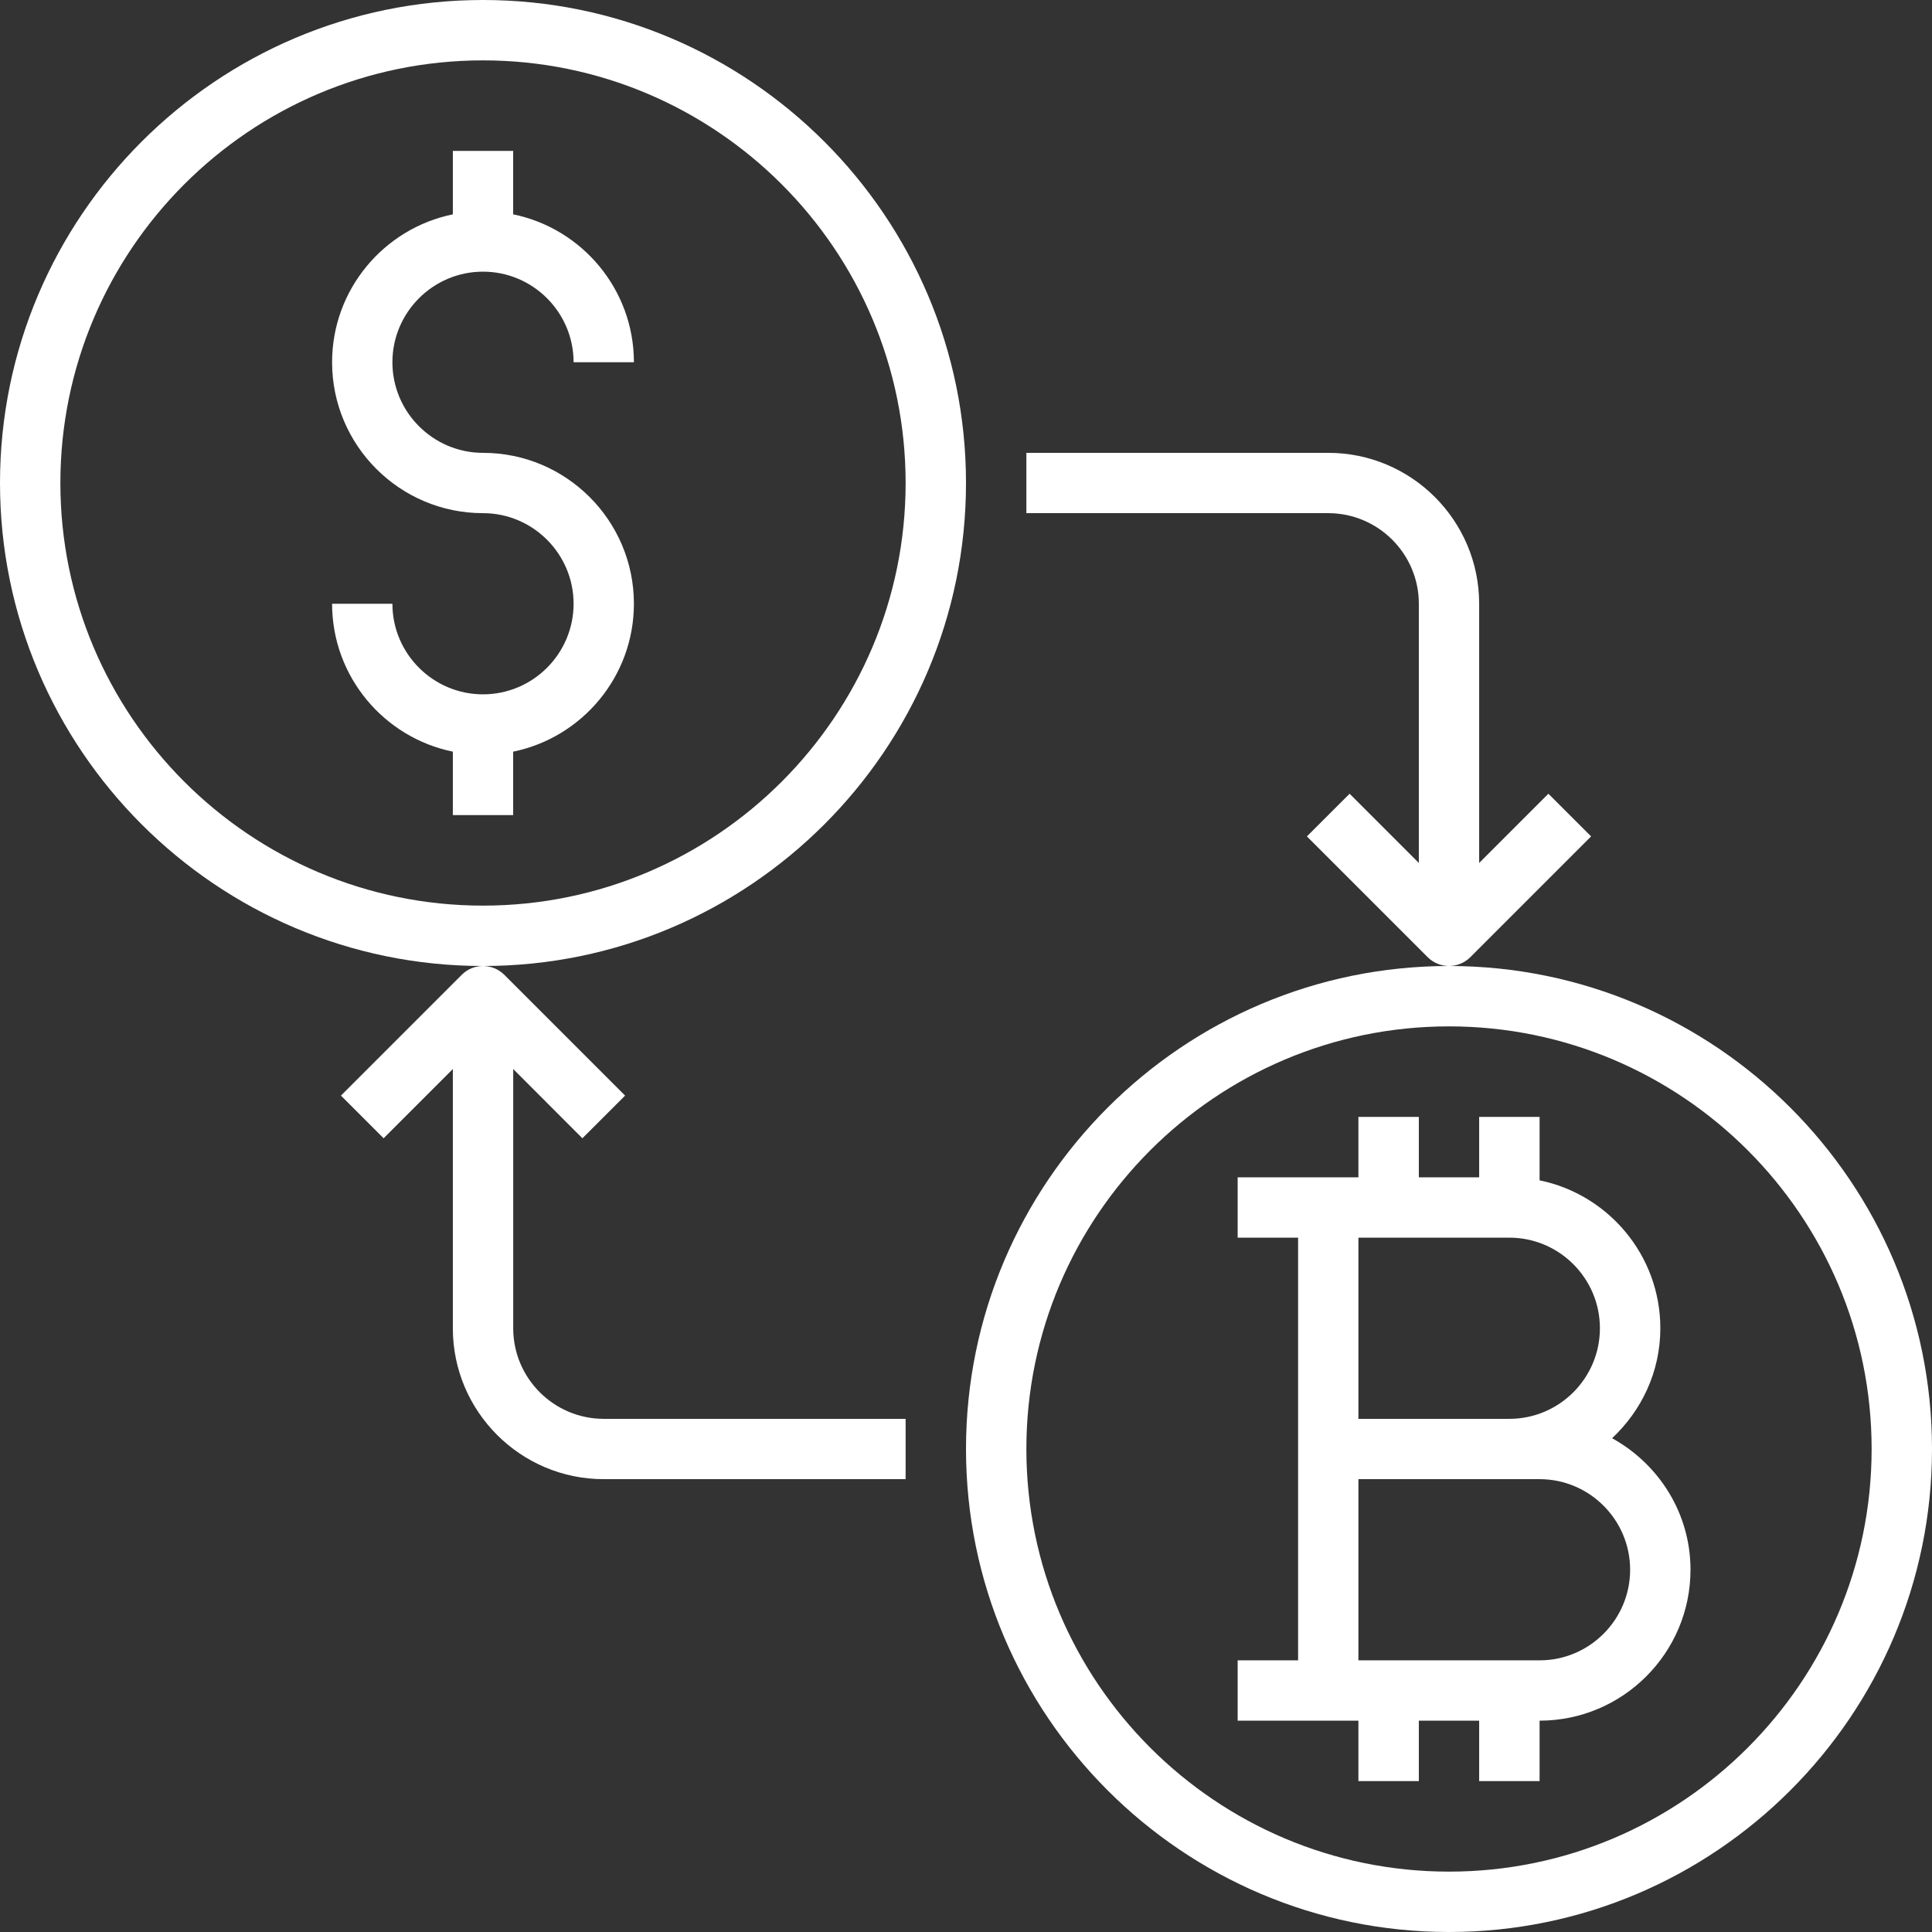
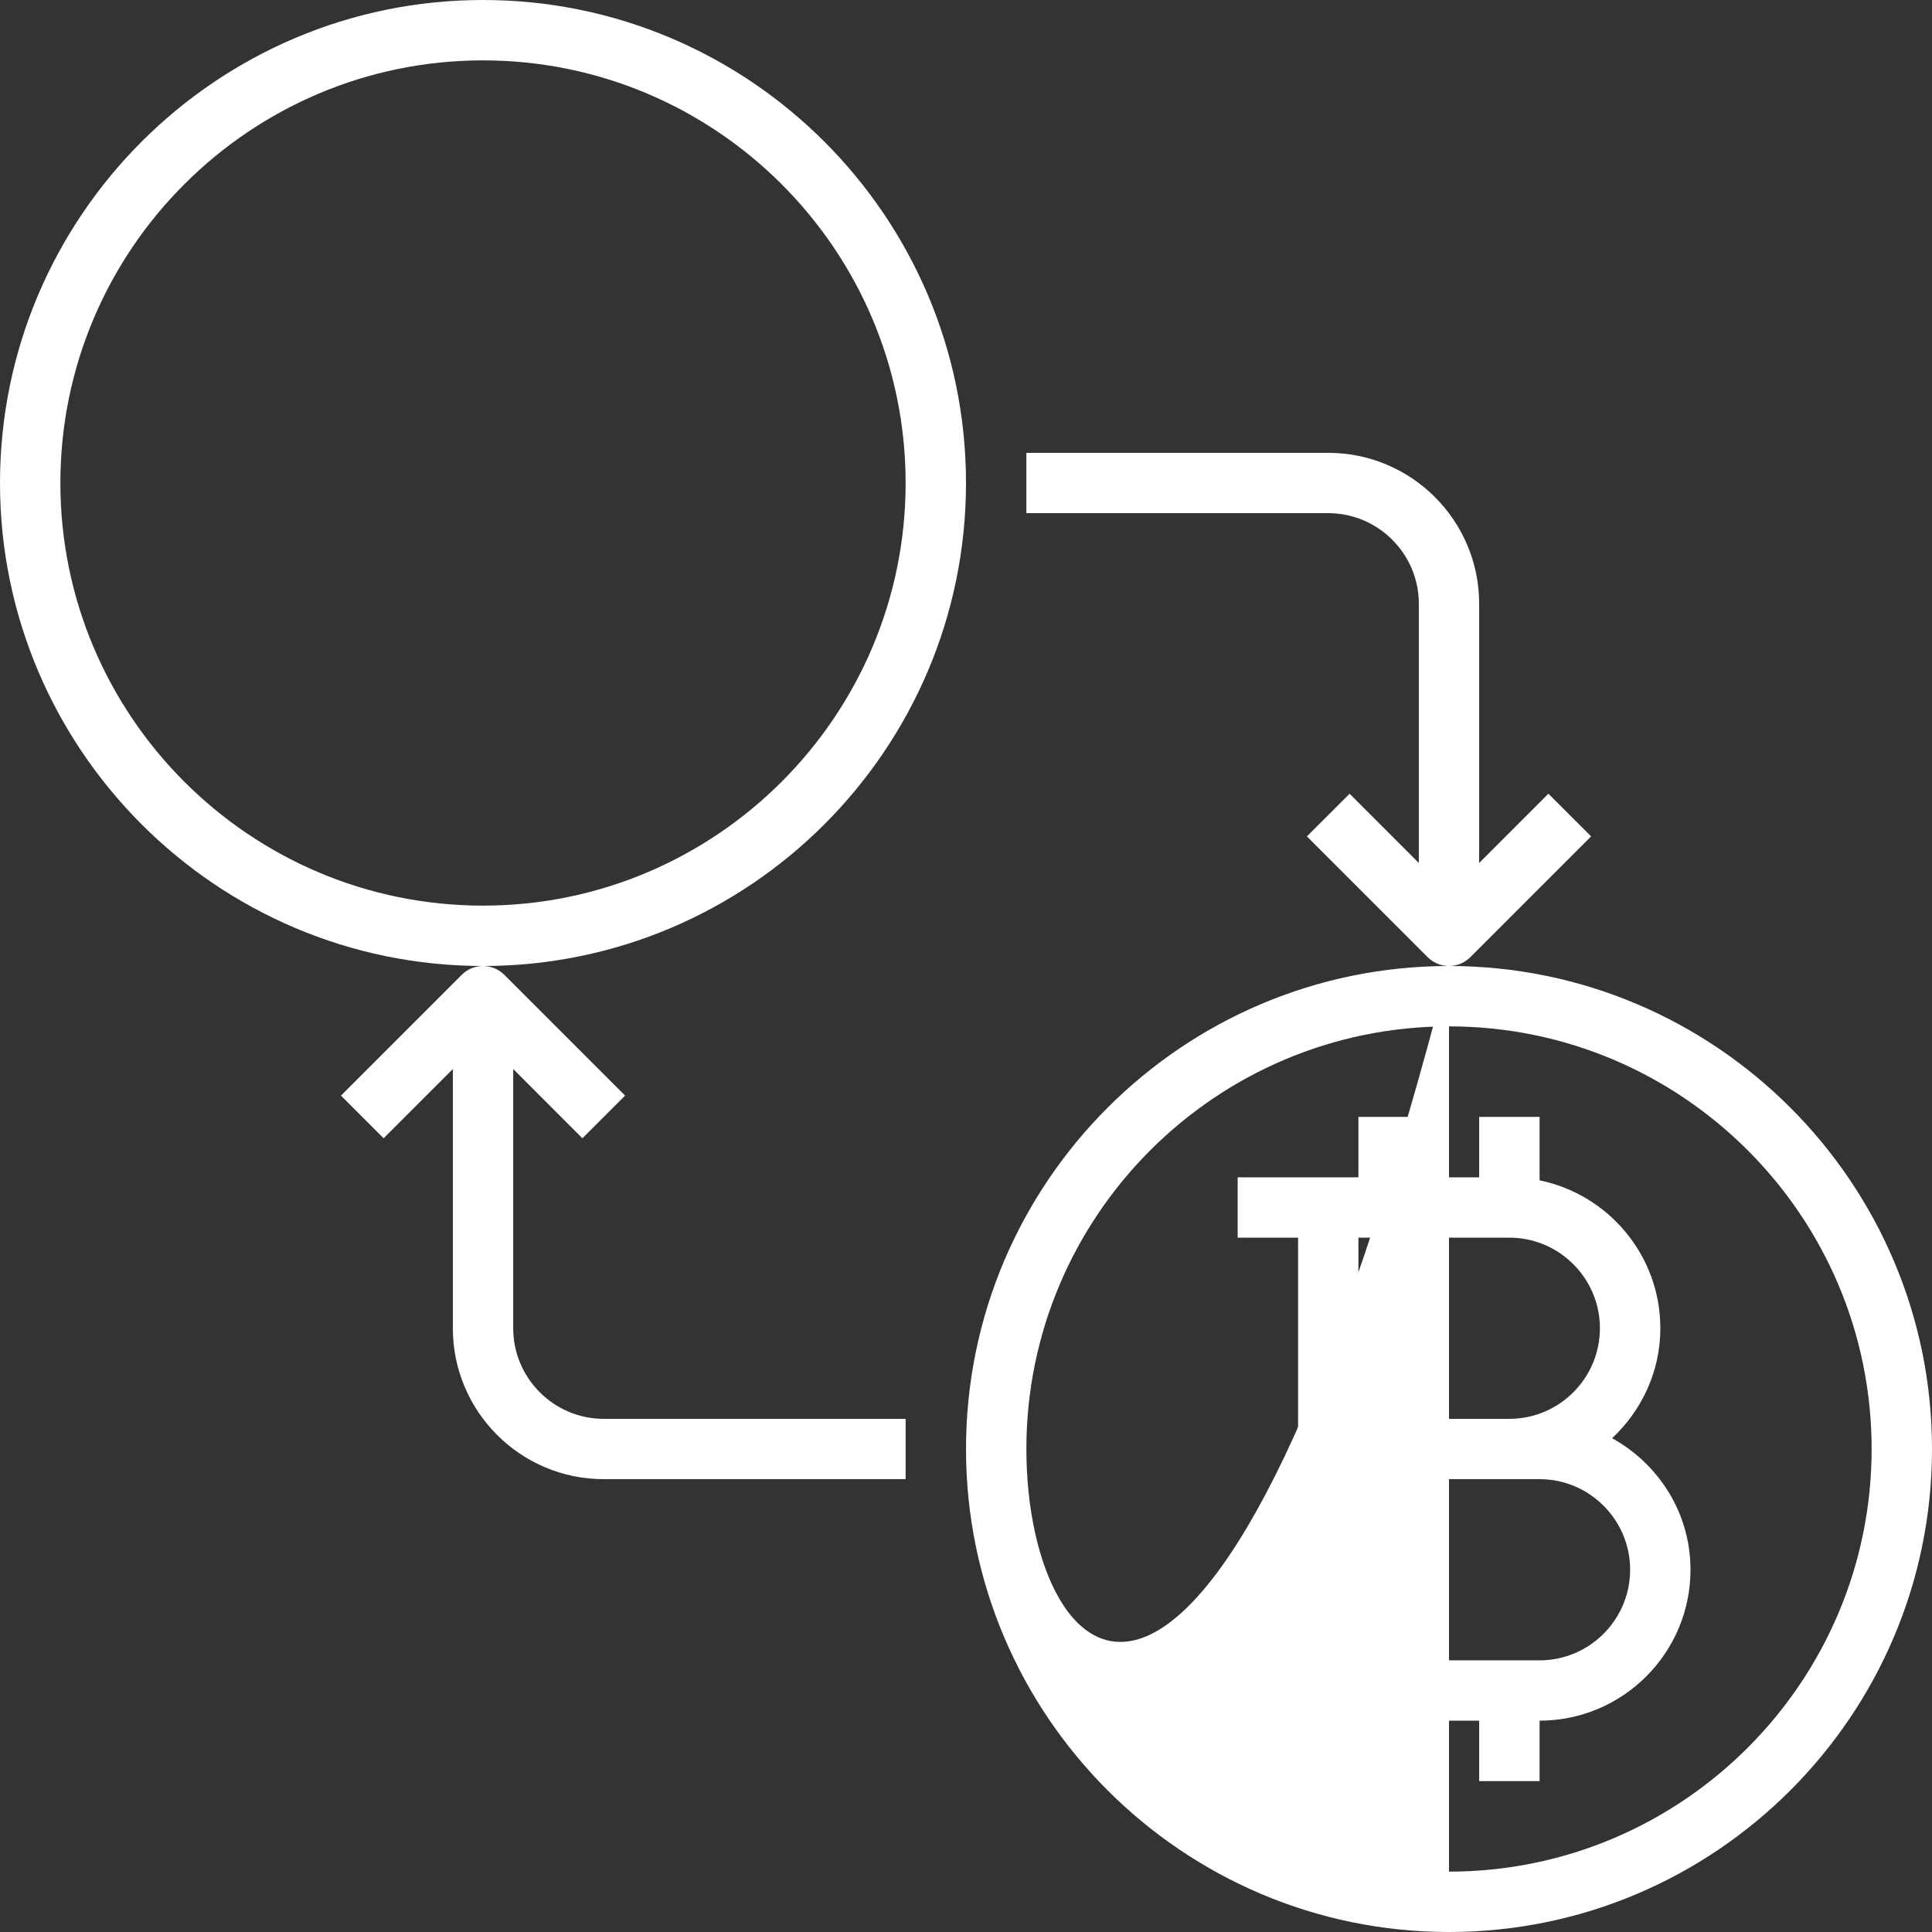
<svg xmlns="http://www.w3.org/2000/svg" width="36" height="36" viewBox="0 0 36 36" fill="none">
  <rect x="0" y="0" width="36" height="36" fill="#333333" stroke="none" />
  <g clip-path="url(#clip0_1027_1781)">
-     <path d="M27 18C22.038 18 18 22.038 18 27C18 31.962 22.038 36 27 36C31.962 36 36 31.962 36 27C36 22.038 31.962 18 27 18ZM27 34.875C22.657 34.875 19.125 31.343 19.125 27C19.125 22.657 22.657 19.125 27 19.125C31.343 19.125 34.875 22.657 34.875 27C34.875 31.343 31.343 34.875 27 34.875Z" fill="white" />
+     <path d="M27 18C22.038 18 18 22.038 18 27C18 31.962 22.038 36 27 36C31.962 36 36 31.962 36 27C36 22.038 31.962 18 27 18ZC22.657 34.875 19.125 31.343 19.125 27C19.125 22.657 22.657 19.125 27 19.125C31.343 19.125 34.875 22.657 34.875 27C34.875 31.343 31.343 34.875 27 34.875Z" fill="white" />
    <path d="M18 9C18 4.038 13.962 0 9 0C4.038 0 0 4.038 0 9C0 13.962 4.038 18 9 18C13.962 18 18 13.962 18 9ZM9 16.875C4.657 16.875 1.125 13.342 1.125 9C1.125 4.657 4.657 1.125 9 1.125C13.342 1.125 16.875 4.657 16.875 9C16.875 13.342 13.342 16.875 9 16.875Z" fill="white" />
    <path d="M9.563 24.75V19.92L10.852 21.21L11.648 20.415L9.398 18.165C9.288 18.055 9.144 18 9 18C8.856 18 8.712 18.055 8.603 18.165L6.353 20.415L7.148 21.21L8.438 19.92V24.75C8.438 26.301 9.699 27.562 11.25 27.562H16.875V26.438H11.25C10.32 26.438 9.563 25.68 9.563 24.75Z" fill="white" />
-     <path d="M9 5.062C9.93 5.062 10.688 5.82 10.688 6.75H11.812C11.812 5.392 10.844 4.256 9.562 3.994V2.812H8.438V3.994C7.156 4.256 6.188 5.392 6.188 6.75C6.188 8.301 7.449 9.562 9 9.562C9.93 9.562 10.688 10.32 10.688 11.25C10.688 12.18 9.93 12.938 9 12.938C8.07 12.938 7.312 12.18 7.312 11.25H6.188C6.188 12.608 7.156 13.744 8.438 14.006V15.188H9.562V14.006C10.844 13.744 11.812 12.608 11.812 11.25C11.812 9.699 10.551 8.438 9 8.438C8.07 8.438 7.312 7.68 7.312 6.75C7.312 5.82 8.07 5.062 9 5.062Z" fill="white" />
    <path d="M29.648 15.585L28.852 14.79L27.562 16.08V11.25C27.562 9.699 26.301 8.438 24.75 8.438H19.125V9.562H24.75C25.68 9.562 26.438 10.32 26.438 11.25V16.08L25.148 14.79L24.352 15.585L26.602 17.835C26.712 17.945 26.856 18 27 18C27.144 18 27.288 17.945 27.398 17.835L29.648 15.585Z" fill="white" />
    <path d="M30.039 26.799C30.588 26.285 30.938 25.56 30.938 24.75C30.938 23.392 29.969 22.256 28.688 21.994V20.812H27.562V21.938H26.438V20.812H25.312V21.938H23.062V23.062H24.188V27V30.938H23.062V32.062H25.312V33.188H26.438V32.062H27.562V33.188H28.688V32.062C30.238 32.062 31.5 30.801 31.5 29.25C31.5 28.191 30.905 27.278 30.039 26.799ZM25.312 23.062H28.125C29.055 23.062 29.812 23.82 29.812 24.75C29.812 25.68 29.055 26.438 28.125 26.438H25.312V23.062ZM28.688 30.938H25.312V27.562H28.125H28.688C29.618 27.562 30.375 28.32 30.375 29.25C30.375 30.18 29.618 30.938 28.688 30.938Z" fill="white" />
  </g>
  <defs>
    <clipPath id="clip0_1027_1781">
      <rect width="36" height="36" fill="white" />
    </clipPath>
  </defs>
</svg>